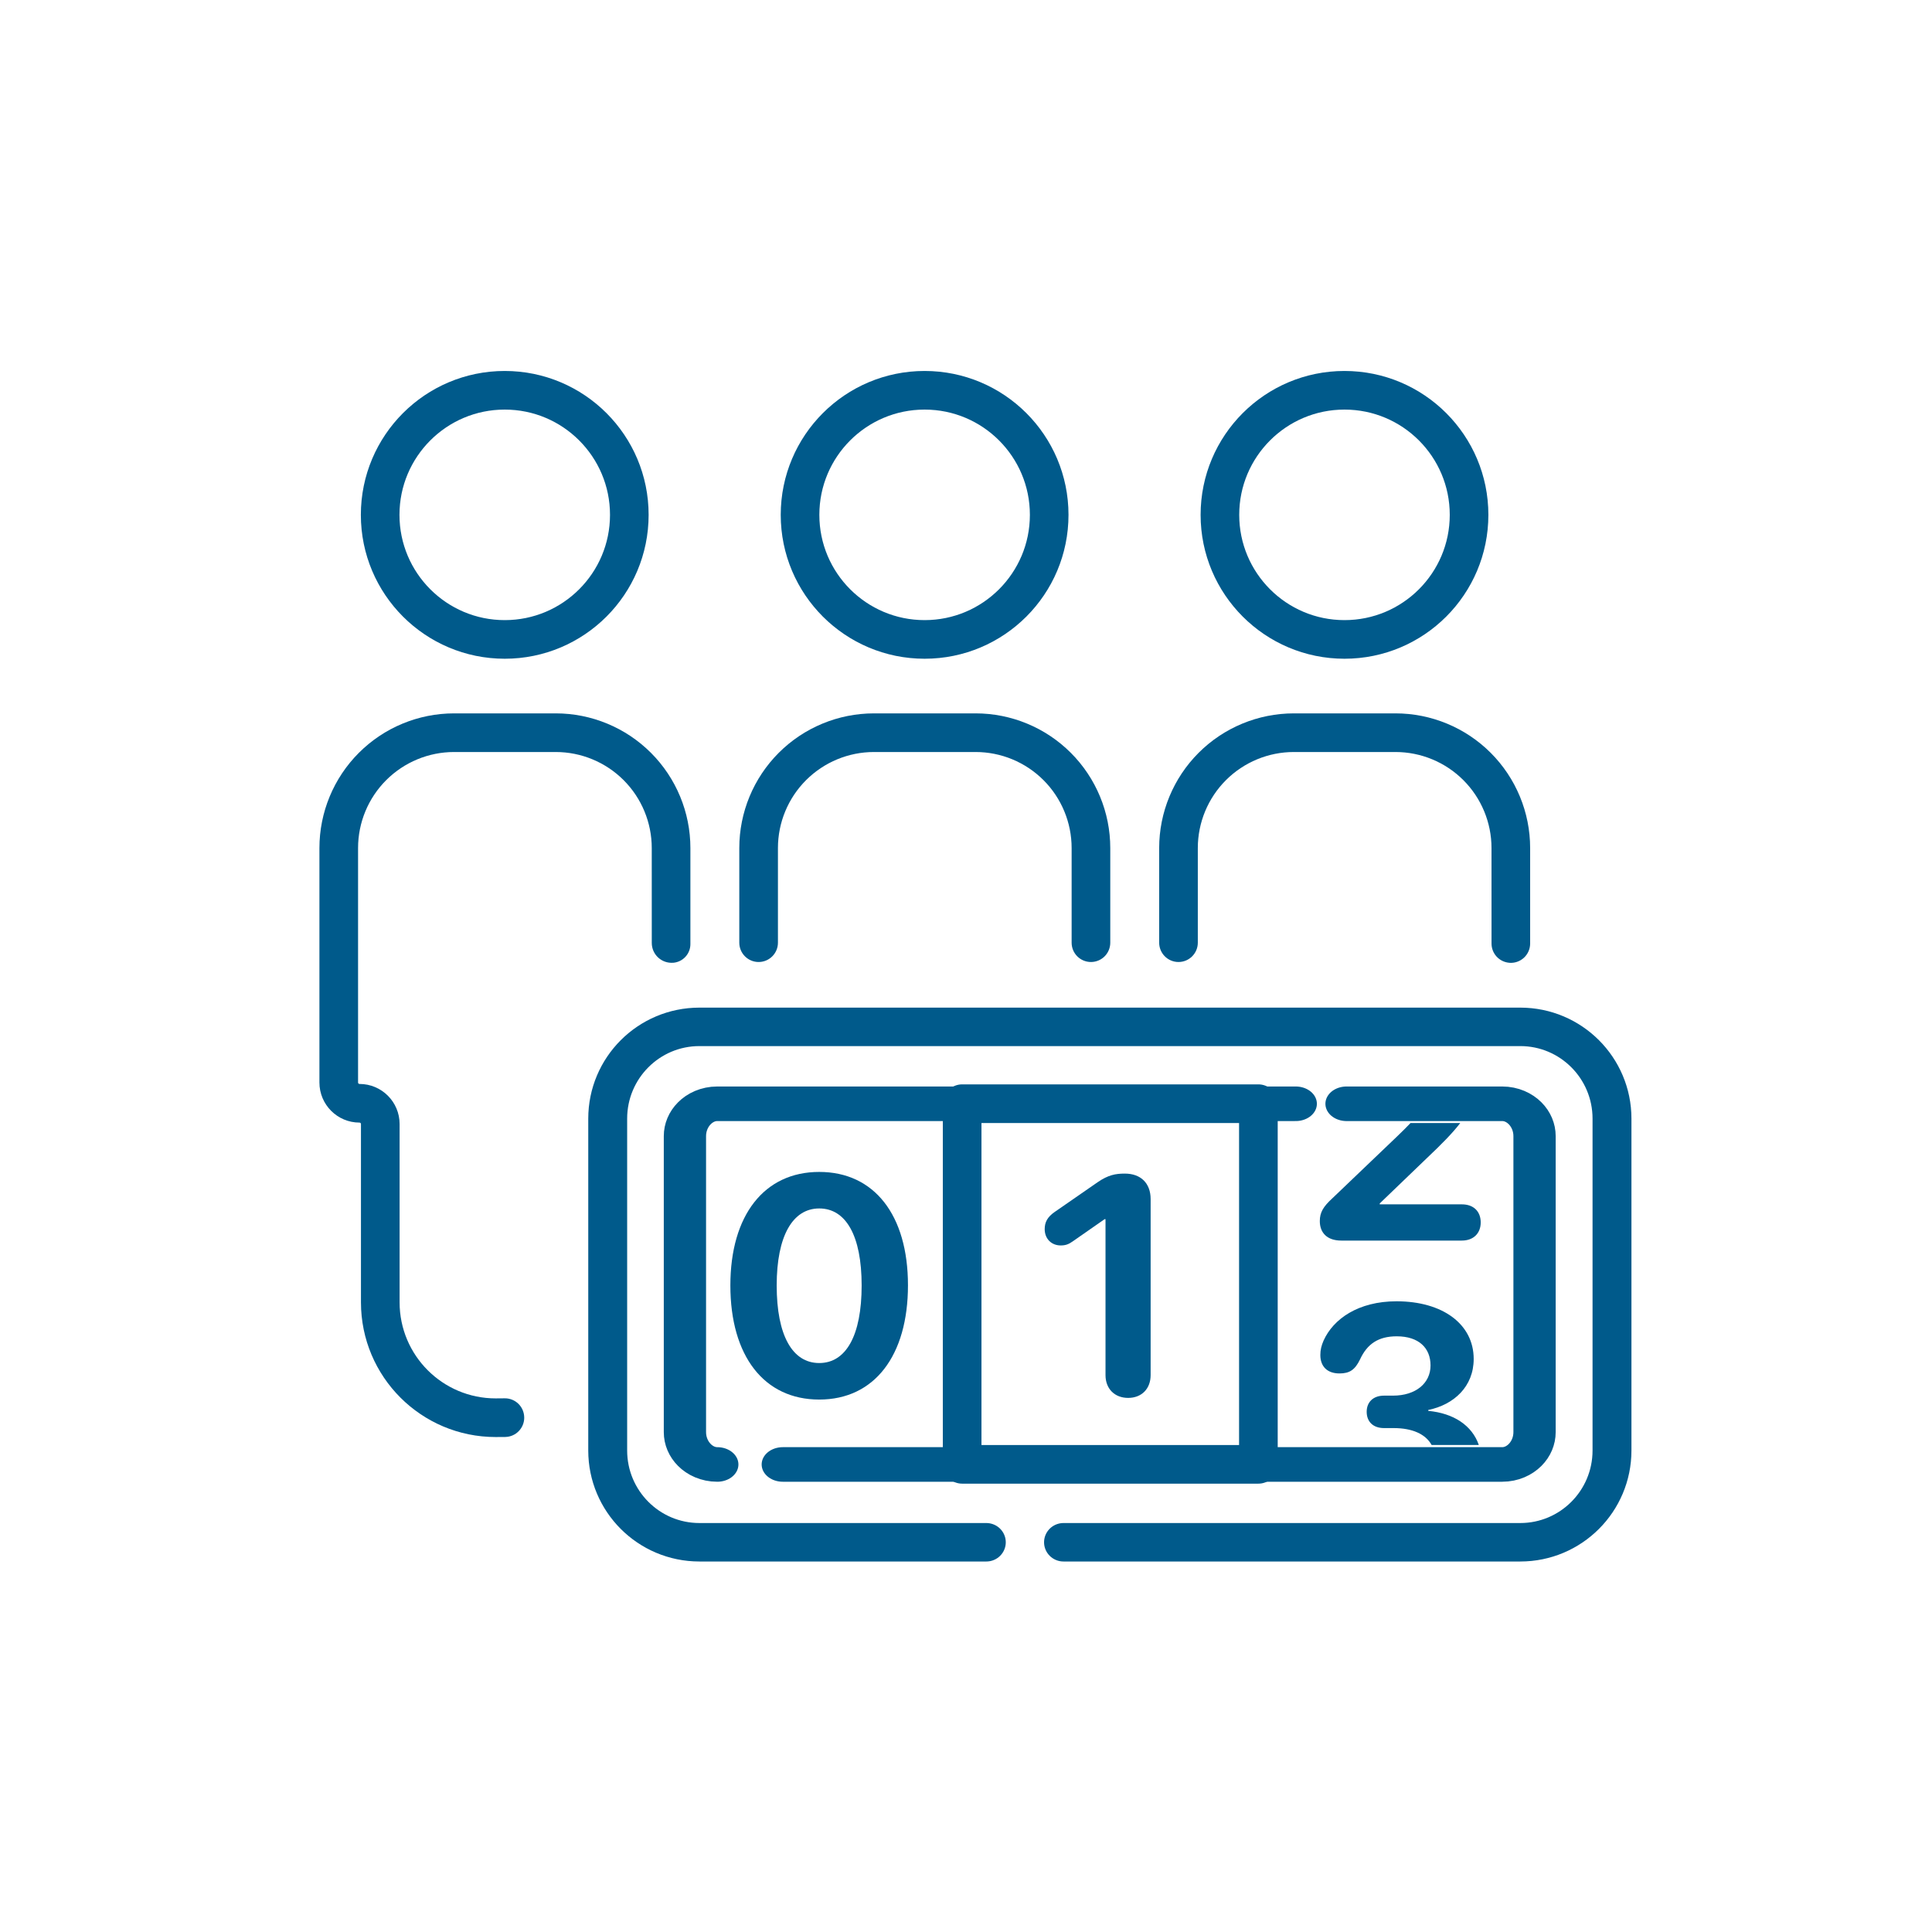
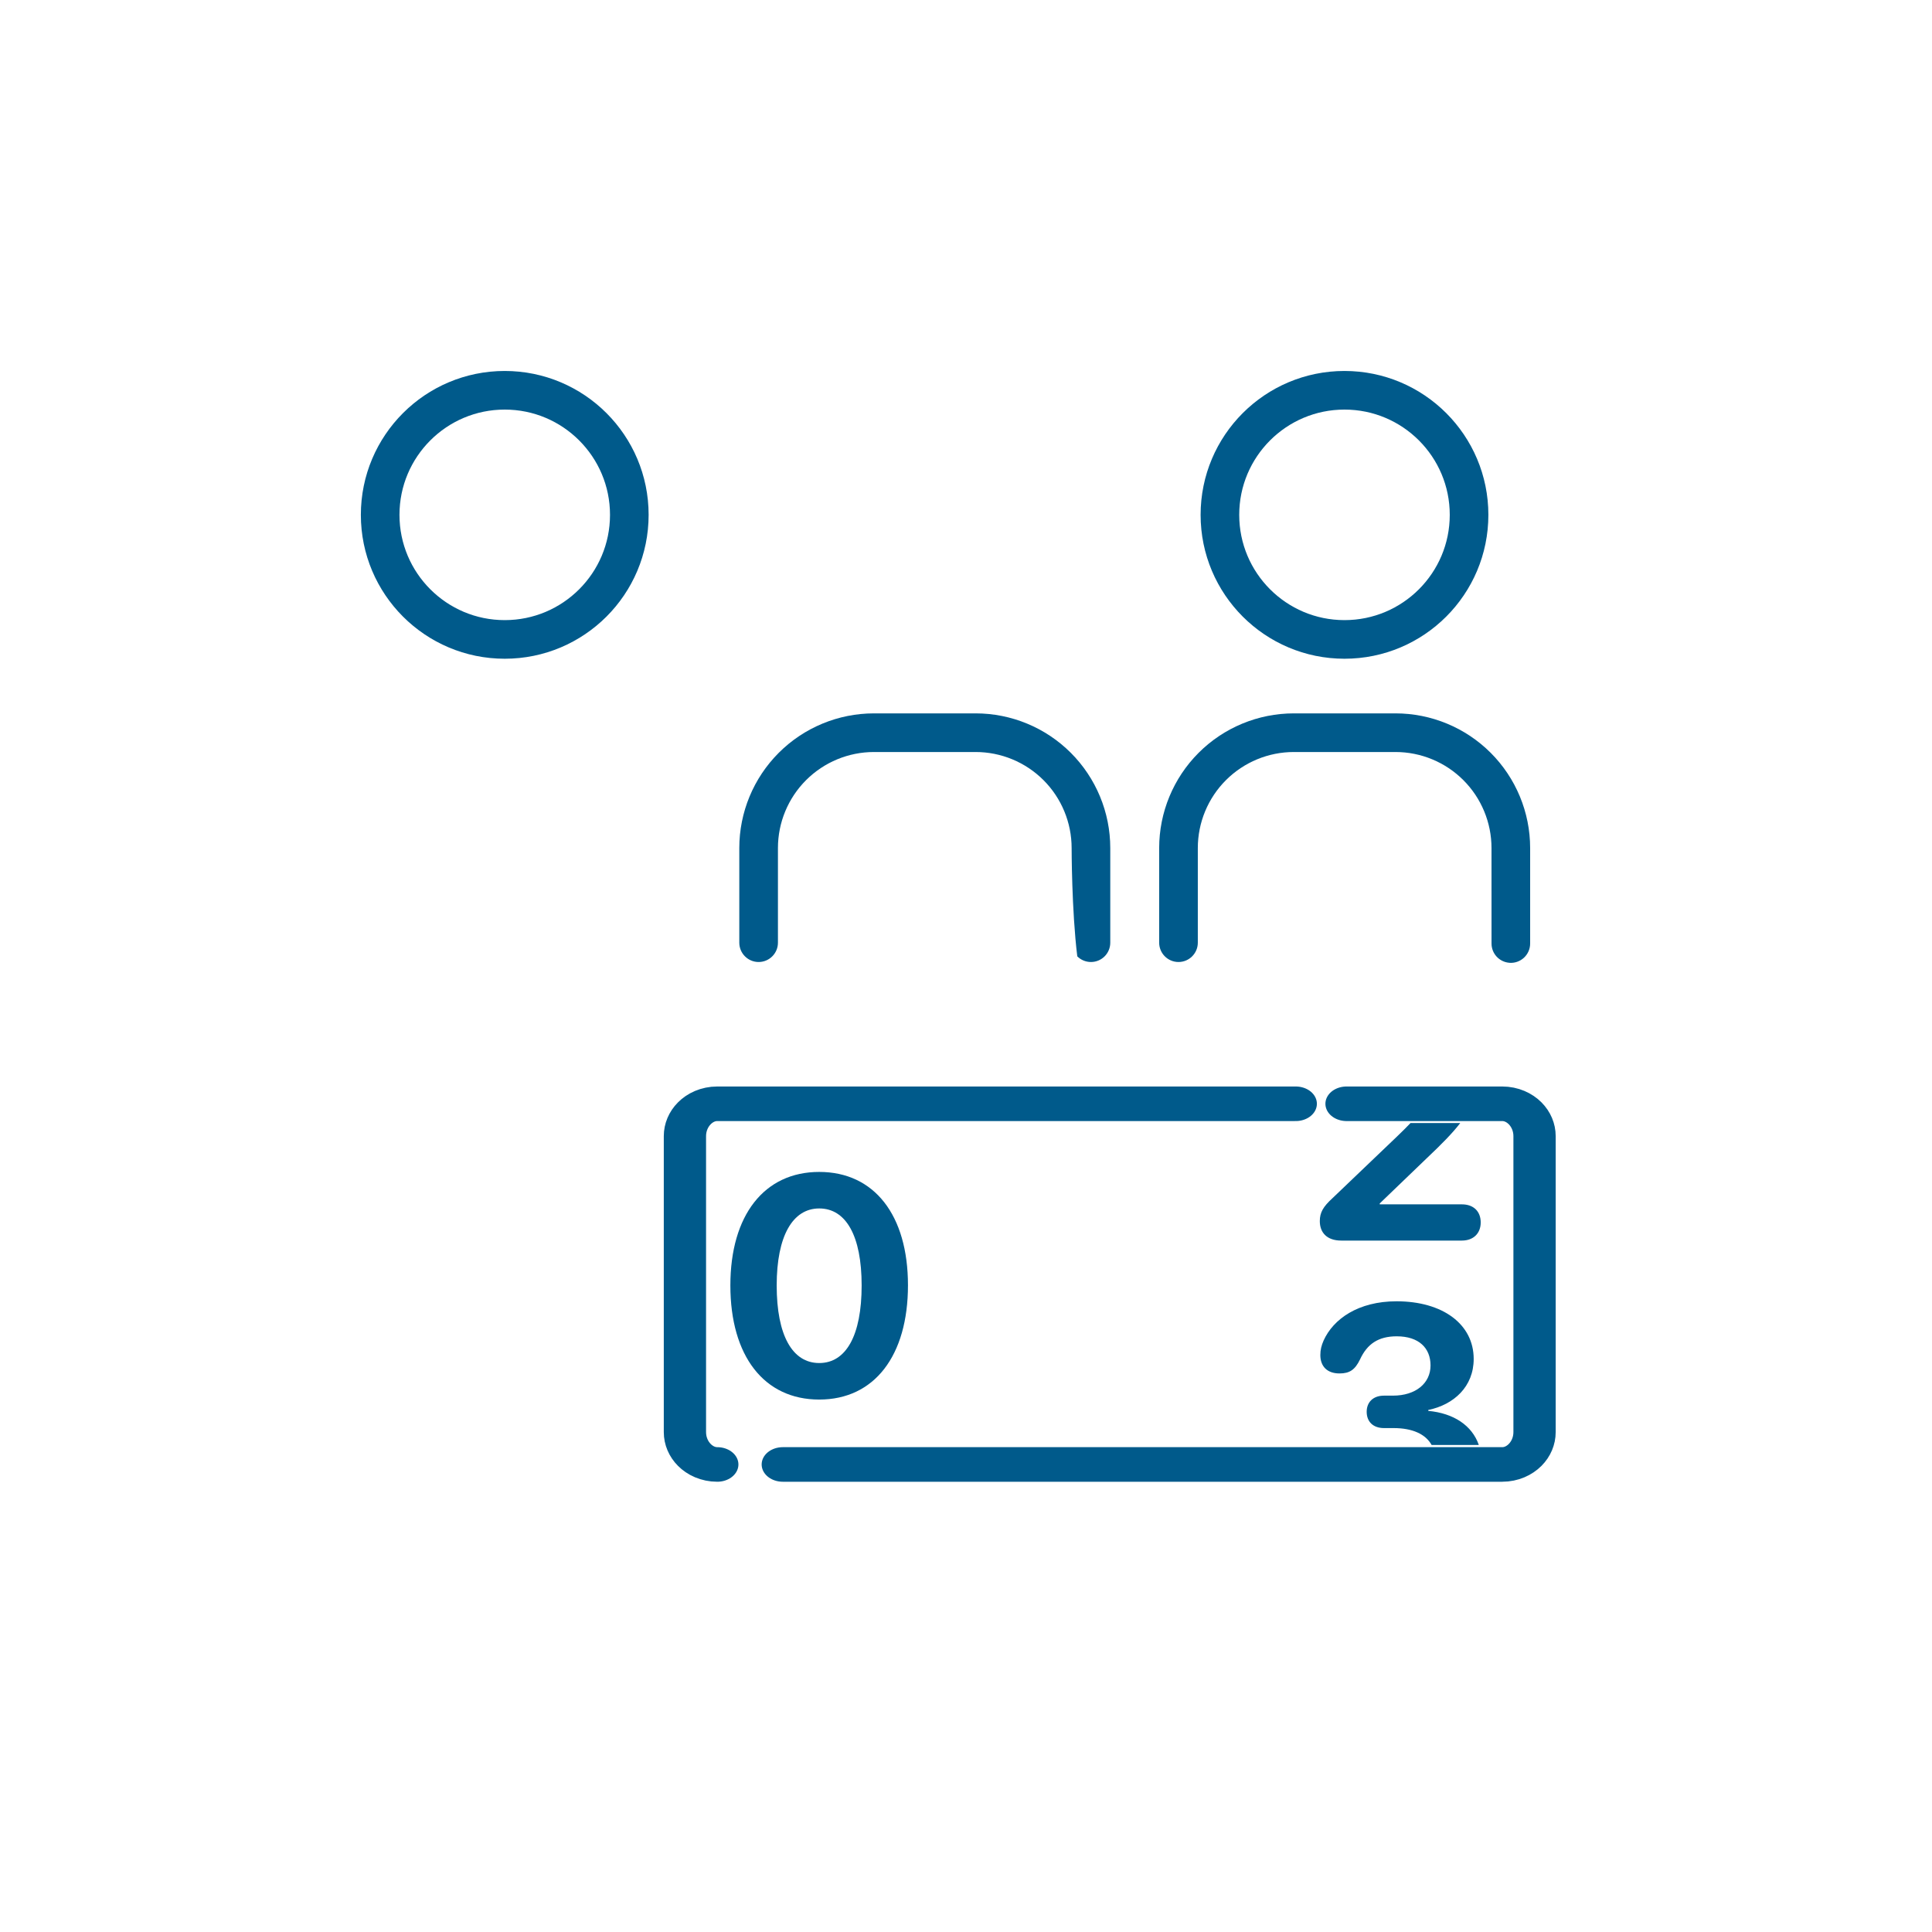
<svg xmlns="http://www.w3.org/2000/svg" width="100%" height="100%" viewBox="0 0 150 150" version="1.1" xml:space="preserve" style="fill-rule:evenodd;clip-rule:evenodd;stroke-linecap:round;stroke-linejoin:round;stroke-miterlimit:1.5;">
  <g transform="matrix(1,0,0,1,-5.7,-5.31)">
    <g transform="matrix(0.806,0,0,0.806,10.23,13.043)">
      <circle cx="43" cy="40" r="12" style="fill:none;stroke:rgb(0,90,139);stroke-width:3.72px;" />
    </g>
    <g transform="matrix(0.806,0,0,0.806,75.428,13.043)">
      <circle cx="43" cy="40" r="12" style="fill:none;stroke:rgb(0,90,139);stroke-width:3.72px;" />
    </g>
    <g transform="matrix(0.806,0,0,0.806,42.829,13.043)">
-       <circle cx="43" cy="40" r="12" style="fill:none;stroke:rgb(0,90,139);stroke-width:3.72px;" />
-     </g>
+       </g>
    <g transform="matrix(1,0,0,1,0,-1)">
-       <path d="M46.401,116.376C46.401,117.193 45.748,117.86 44.931,117.876C44.519,117.879 44.183,117.881 44.183,117.881C38.407,117.881 33.725,113.199 33.725,107.423C33.725,107.423 33.725,93.58 33.725,93.58C33.725,93.518 33.675,93.468 33.613,93.468L33.612,93.468C31.893,93.468 30.5,92.075 30.5,90.356L30.5,72.153L30.5,72.153C30.5,69.38 31.602,66.72 33.563,64.759C35.524,62.798 38.184,61.696 40.957,61.696L48.845,61.696C51.618,61.696 54.278,62.798 56.239,64.759C58.2,66.72 59.302,69.38 59.302,72.153C59.302,72.153 59.302,77.122 59.302,79.612C59.302,80.367 58.723,80.996 57.97,81.059C57.97,81.057 57.97,81.057 57.97,81.057C57.541,81.092 57.117,80.946 56.801,80.655C56.484,80.363 56.304,79.953 56.304,79.522C56.302,76.905 56.302,72.153 56.302,72.153C56.302,70.175 55.516,68.279 54.118,66.88C52.719,65.482 50.822,64.696 48.845,64.696L40.957,64.696C38.98,64.696 37.083,65.482 35.684,66.88C34.286,68.279 33.5,70.175 33.5,72.153L33.5,90.356C33.5,90.418 33.55,90.468 33.612,90.468L33.613,90.468C35.332,90.468 36.725,91.861 36.725,93.58L36.725,107.423C36.725,111.542 40.064,114.881 44.183,114.881C44.183,114.881 44.482,114.879 44.861,114.875C45.266,114.864 45.657,115.017 45.947,115.299C46.237,115.582 46.4,115.969 46.4,116.373C46.401,116.374 46.401,116.375 46.401,116.376Z" style="fill:rgb(0,90,139);" />
-     </g>
+       </g>
    <g transform="matrix(1,0,0,1,0,-1)">
-       <path d="M64.599,81C63.771,81 63.099,80.328 63.099,79.5C63.099,76.976 63.099,72.153 63.099,72.153L63.099,72.153C63.099,69.38 64.201,66.72 66.162,64.759C68.123,62.798 70.783,61.696 73.556,61.696L81.444,61.696C84.217,61.696 86.877,62.798 88.838,64.759C90.799,66.72 91.901,69.38 91.901,72.153C91.901,72.153 91.901,76.979 91.901,79.502C91.901,79.899 91.743,80.28 91.462,80.561C91.181,80.842 90.8,81 90.403,81C90.402,81 90.4,81 90.399,81C90.002,81 89.621,80.842 89.34,80.561C89.059,80.28 88.901,79.899 88.901,79.502C88.901,76.979 88.901,72.153 88.901,72.153C88.901,70.175 88.115,68.279 86.717,66.88C85.318,65.482 83.421,64.696 81.444,64.696L73.556,64.696C71.579,64.696 69.682,65.482 68.283,66.88C66.885,68.279 66.099,70.175 66.099,72.153C66.099,72.153 66.099,76.976 66.099,79.5C66.099,80.328 65.427,81 64.599,81Z" style="fill:rgb(0,90,139);" />
+       <path d="M64.599,81C63.771,81 63.099,80.328 63.099,79.5C63.099,76.976 63.099,72.153 63.099,72.153L63.099,72.153C63.099,69.38 64.201,66.72 66.162,64.759C68.123,62.798 70.783,61.696 73.556,61.696L81.444,61.696C84.217,61.696 86.877,62.798 88.838,64.759C90.799,66.72 91.901,69.38 91.901,72.153C91.901,72.153 91.901,76.979 91.901,79.502C91.901,79.899 91.743,80.28 91.462,80.561C91.181,80.842 90.8,81 90.403,81C90.402,81 90.4,81 90.399,81C90.002,81 89.621,80.842 89.34,80.561C88.901,76.979 88.901,72.153 88.901,72.153C88.901,70.175 88.115,68.279 86.717,66.88C85.318,65.482 83.421,64.696 81.444,64.696L73.556,64.696C71.579,64.696 69.682,65.482 68.283,66.88C66.885,68.279 66.099,70.175 66.099,72.153C66.099,72.153 66.099,76.976 66.099,79.5C66.099,80.328 65.427,81 64.599,81Z" style="fill:rgb(0,90,139);" />
    </g>
    <g transform="matrix(1,0,0,1,0,-1)">
      <path d="M97.198,81C96.37,81 95.698,80.328 95.698,79.5C95.698,76.976 95.698,72.153 95.698,72.153L95.698,72.153C95.698,69.38 96.8,66.72 98.761,64.759C100.722,62.798 103.382,61.696 106.155,61.696L114.043,61.696C116.816,61.696 119.476,62.798 121.437,64.759C123.398,66.72 124.5,69.38 124.5,72.153C124.5,72.153 124.5,76.959 124.5,79.567C124.5,79.987 124.324,80.387 124.015,80.671C123.706,80.955 123.292,81.097 122.873,81.061C122.874,81.059 122.874,81.059 122.874,81.059C122.098,80.993 121.502,80.345 121.502,79.567C121.5,77.062 121.5,72.153 121.5,72.153C121.5,70.175 120.714,68.279 119.316,66.88C117.917,65.482 116.02,64.696 114.043,64.696L106.155,64.696C104.178,64.696 102.281,65.482 100.882,66.88C99.484,68.279 98.698,70.175 98.698,72.153C98.698,72.153 98.698,76.976 98.698,79.5C98.698,80.328 98.026,81 97.198,81Z" style="fill:rgb(0,90,139);" />
    </g>
    <g transform="matrix(1,0,0,1,1.5,-1)">
      <g transform="matrix(0.987,0,0,0.976,-2.903,-0.829)">
-         <path d="M90.855,130L126.786,130C130.77,130 134,126.731 134,122.699C134,115.249 134,103.751 134,96.301C134,92.269 130.77,89 126.786,89C111.757,89 77.243,89 62.214,89C58.23,89 55,92.269 55,96.301C55,103.751 55,115.249 55,122.699C55,126.731 58.23,130 62.214,130L84.783,130" style="fill:none;stroke:rgb(0,90,139);stroke-width:3.06px;" />
-       </g>
+         </g>
      <g transform="matrix(1.333,0,0,1.158,-29.509,-21.947)">
        <path d="M73.004,118.237C76.221,118.237 78.172,115.292 78.172,110.576C78.172,105.86 76.204,102.975 73.004,102.975C69.805,102.975 67.828,105.87 67.828,110.586C67.828,115.312 69.788,118.237 73.004,118.237ZM73.004,115.788C71.44,115.788 70.526,113.936 70.526,110.586C70.526,107.266 71.458,105.424 73.004,105.424C74.56,105.424 75.474,107.256 75.474,110.586C75.474,113.936 74.569,115.788 73.004,115.788Z" style="fill:rgb(0,90,139);fill-rule:nonzero;" />
      </g>
      <g transform="matrix(1.333,0,0,1.158,-6.932,-21.947)">
-         <path d="M74.059,118.126C74.841,118.126 75.369,117.519 75.369,116.598L75.369,104.797C75.369,103.744 74.806,103.087 73.866,103.087C73.321,103.087 72.899,103.178 72.284,103.663L69.77,105.667C69.357,106.001 69.199,106.345 69.199,106.811C69.199,107.459 69.594,107.904 70.13,107.904C70.403,107.904 70.587,107.833 70.833,107.631L72.688,106.143L72.741,106.143L72.741,116.598C72.741,117.519 73.277,118.126 74.059,118.126Z" style="fill:rgb(0,90,139);fill-rule:nonzero;" />
-       </g>
+         </g>
      <g transform="matrix(1,0,0,1,-5.099,-4)">
-         <rect x="84" y="96" width="23" height="28" style="fill:none;stroke:rgb(0,90,139);stroke-width:3px;" />
-       </g>
+         </g>
      <g transform="matrix(0.835,0,0,0.683,11.452,31.22)">
        <path d="M64.1,130C81.781,130 120.005,130 130.991,130C132.653,130 134,128.352 134,126.319C134,118.532 134,100.468 134,92.681C134,90.648 132.653,89 130.991,89C127.933,89 122.766,89 116.519,89M111.796,89C92.645,89 66.735,89 58.009,89C56.347,89 55,90.648 55,92.681C55,100.468 55,118.532 55,126.319C55,128.352 56.347,130 58.009,130" style="fill:none;stroke:rgb(0,90,139);stroke-width:3.93px;" />
      </g>
      <g transform="matrix(1,0,0,1,-4.612,-4)">
        <path d="M122.187,97.5L118.327,97.5C118.034,97.808 117.692,98.147 117.294,98.53L112.255,103.346C111.54,104.003 111.282,104.448 111.282,105.116C111.282,106.006 111.833,106.628 112.946,106.628L122.309,106.628C123.223,106.628 123.774,106.053 123.774,105.221C123.774,104.366 123.223,103.815 122.309,103.815L115.934,103.815L115.934,103.745L119.591,100.229C120.743,99.14 121.59,98.281 122.187,97.5Z" style="fill:rgb(0,90,139);fill-rule:nonzero;" />
      </g>
      <g transform="matrix(1,0,0,1,-4.612,-4)">
        <path d="M119.964,122.5L123.628,122.5C123.102,120.979 121.675,120.034 119.702,119.85L119.702,119.78C121.694,119.37 123.229,117.963 123.229,115.819C123.229,113.112 120.815,111.342 117.241,111.342C114.253,111.342 112.331,112.725 111.581,114.378C111.405,114.776 111.323,115.116 111.323,115.514C111.323,116.37 111.827,116.944 112.811,116.944C113.608,116.944 114.018,116.651 114.405,115.854C114.956,114.659 115.823,114.061 117.253,114.061C118.964,114.061 119.878,114.963 119.878,116.323C119.878,117.706 118.729,118.667 116.96,118.667L116.268,118.667C115.413,118.667 114.921,119.182 114.921,119.921C114.921,120.682 115.413,121.186 116.268,121.186L117.007,121.186C118.462,121.186 119.492,121.646 119.964,122.5Z" style="fill:rgb(0,90,139);fill-rule:nonzero;" />
      </g>
    </g>
  </g>
</svg>